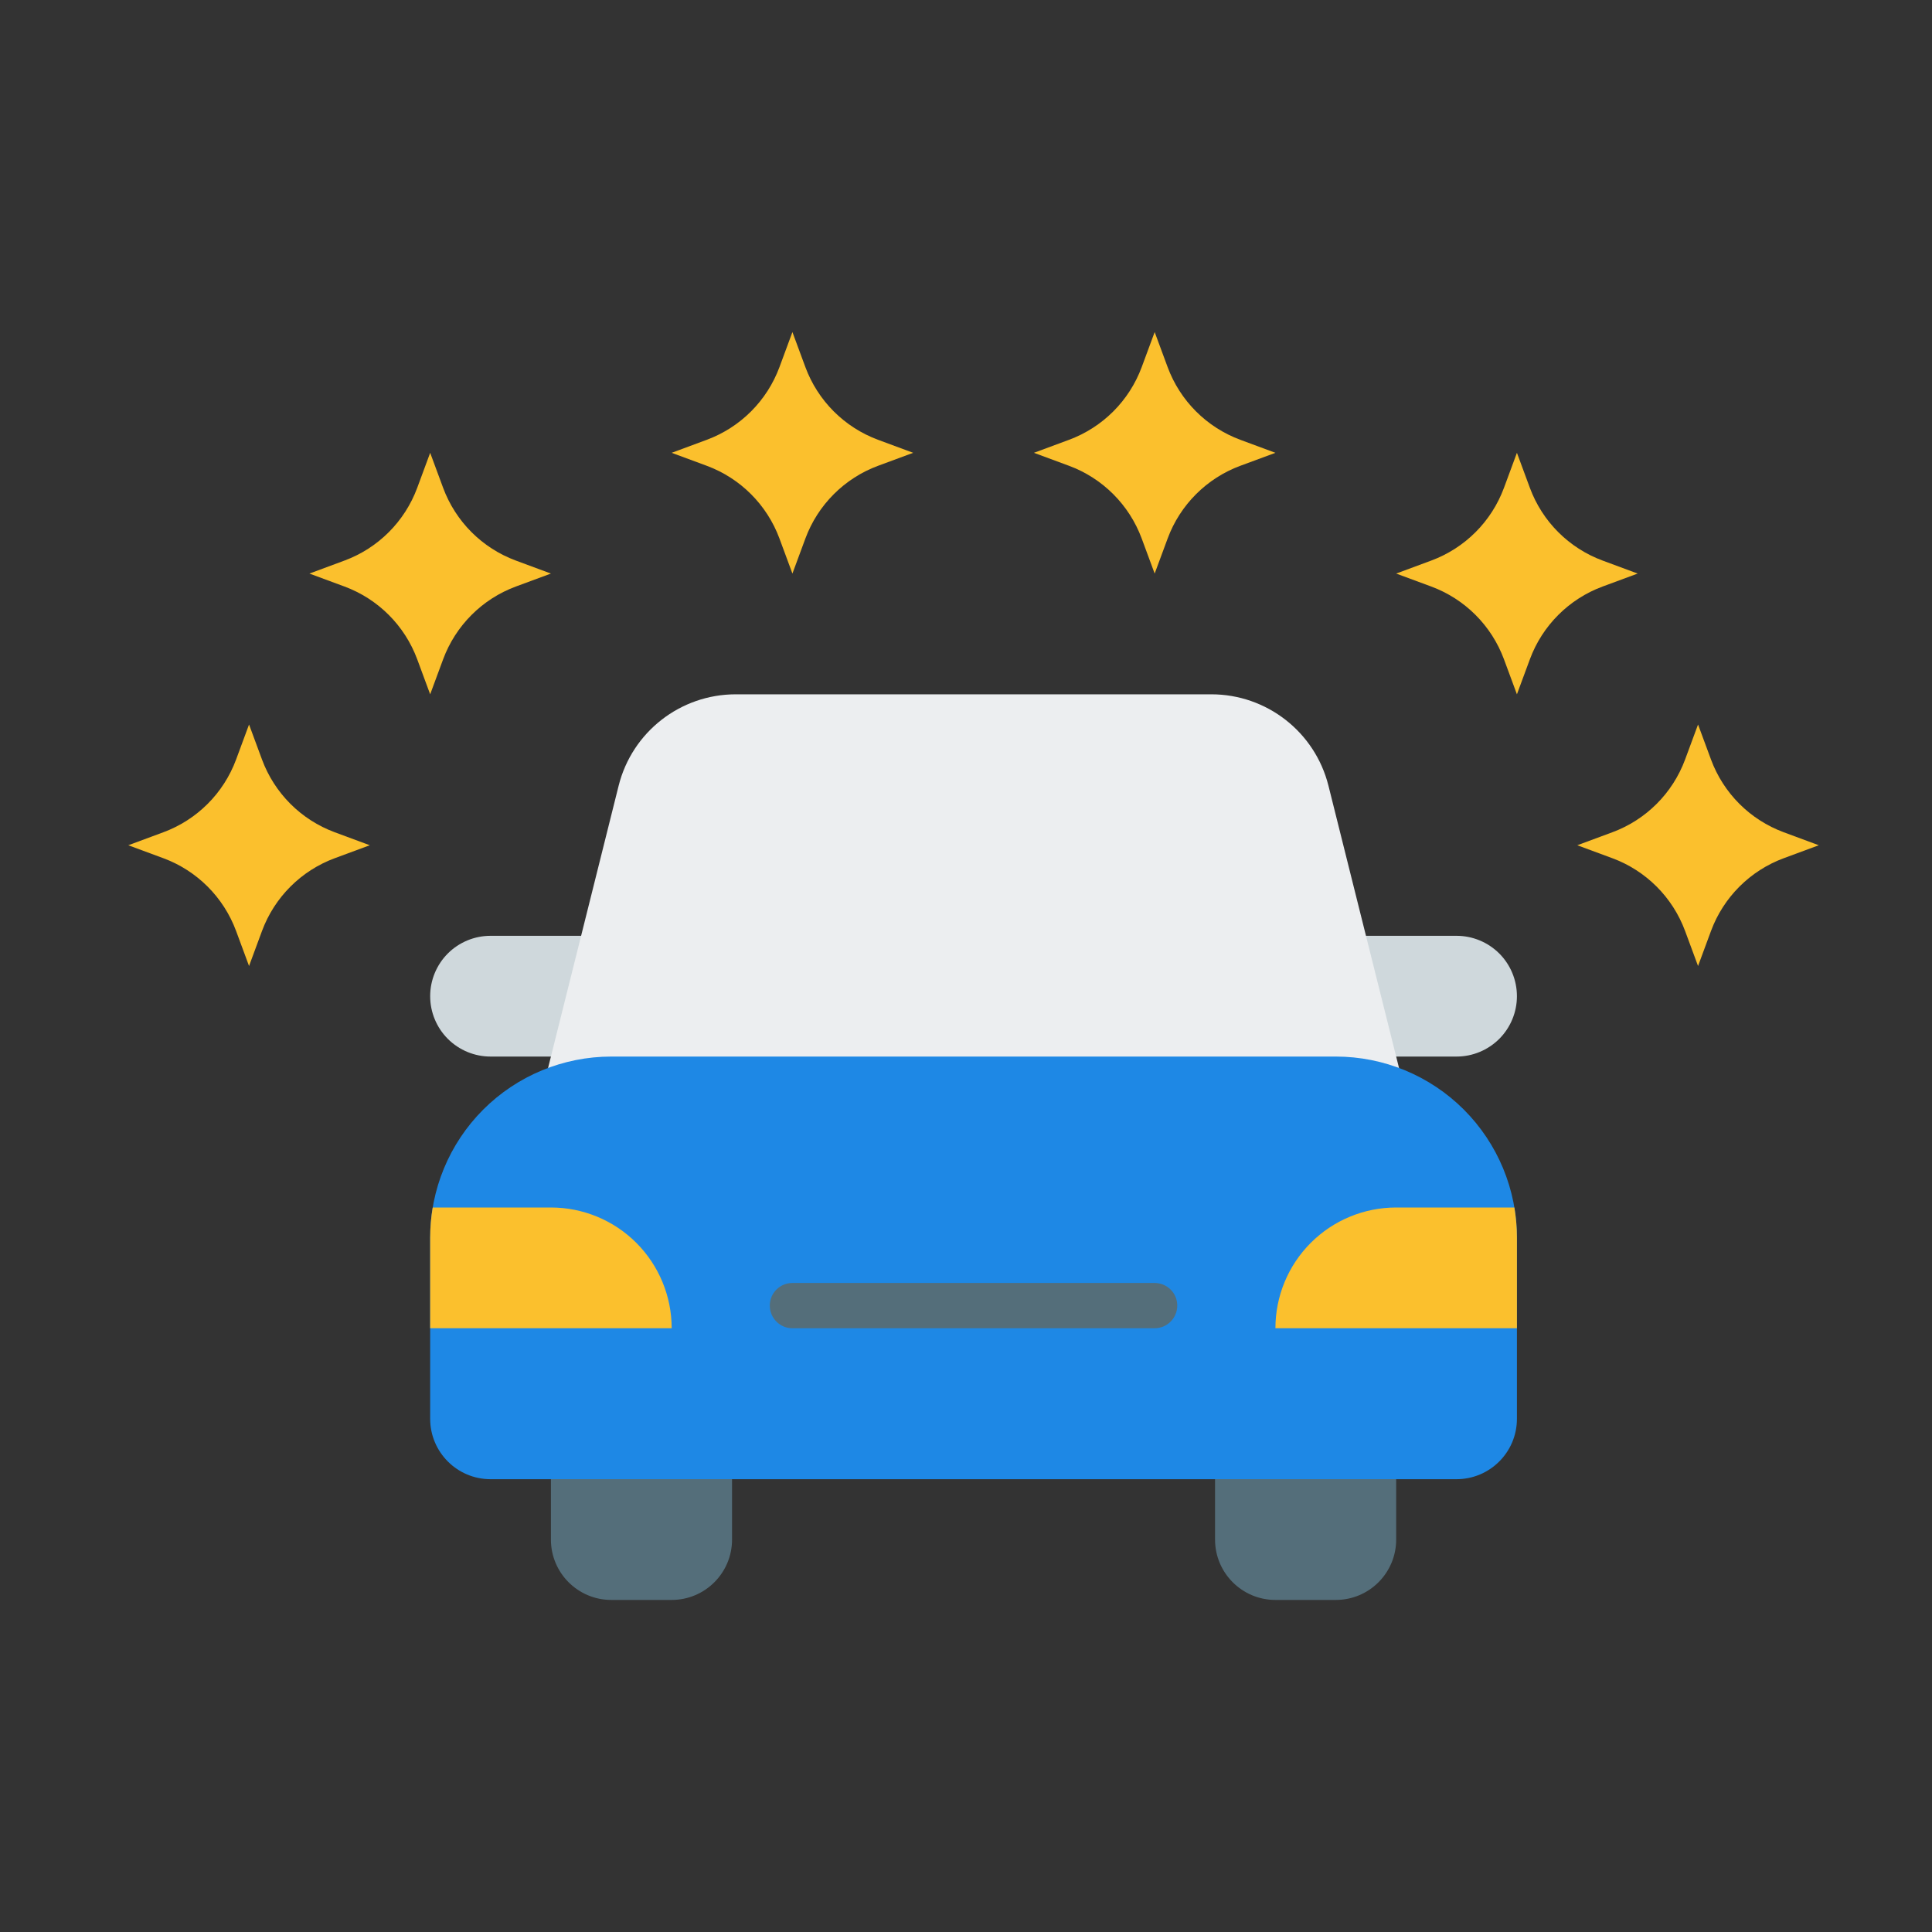
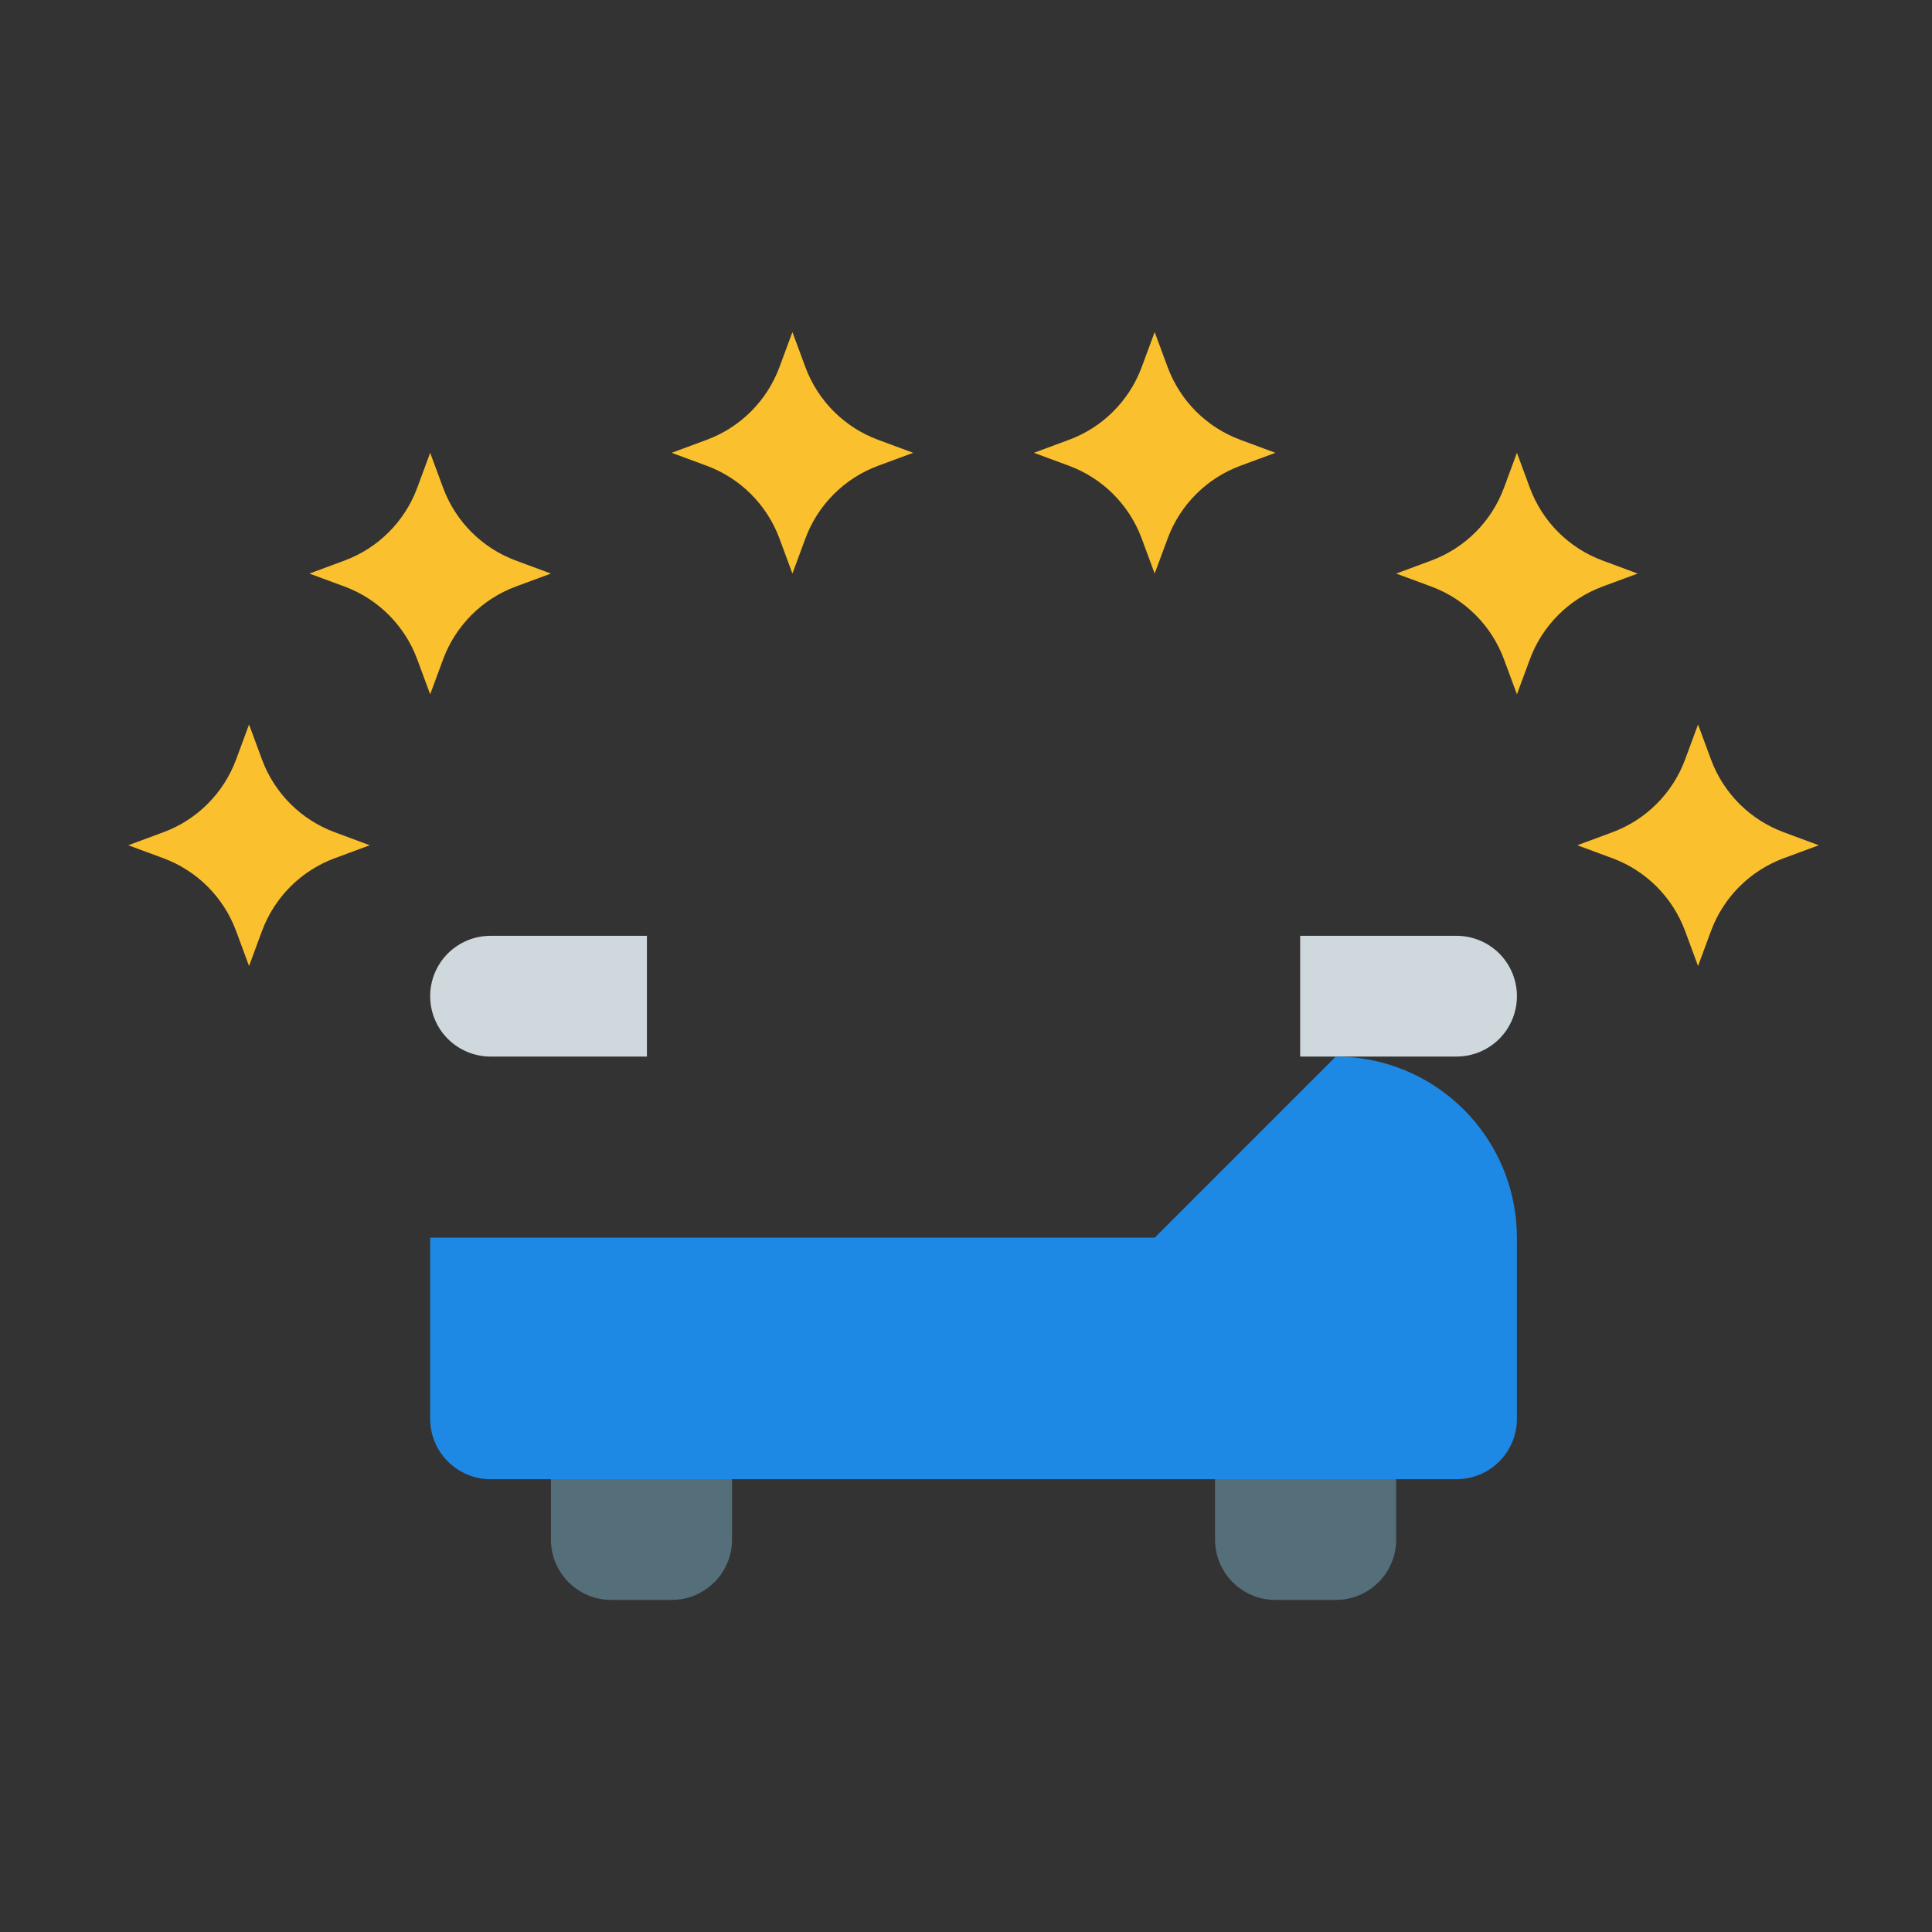
<svg xmlns="http://www.w3.org/2000/svg" id="clean-car" viewBox="0 0 64 64">
  <rect x="0" y="0" width="64" height="64" fill="#333333" stroke="none" />
  <path d="M8.25 24s.2.543.429 1.16c.414 1.117 1.294 1.997 2.411 2.41.617.229 1.16.43 1.16.43 0 0-.543.2-1.16.429-1.117.413-1.997 1.294-2.411 2.411-.229.617-.429 1.16-.429 1.16 0 0-.201-.543-.429-1.16-.414-1.117-1.294-1.998-2.411-2.411-.618-.229-1.16-.429-1.16-.429 0 0 .542-.201 1.16-.43 1.117-.413 1.997-1.293 2.411-2.41.228-.617.429-1.16.429-1.16ZM56.25 24s-.201.543-.429 1.16c-.414 1.117-1.294 1.997-2.411 2.41-.618.229-1.16.43-1.16.43 0 0 .542.2 1.16.429 1.117.413 1.997 1.294 2.411 2.411.228.617.429 1.16.429 1.16 0 0 .2-.543.429-1.16.413-1.117 1.294-1.998 2.411-2.411.617-.229 1.16-.429 1.16-.429 0 0-.543-.201-1.16-.43-1.117-.413-1.998-1.293-2.411-2.41-.229-.617-.429-1.16-.429-1.16ZM14.25 15s.2.543.429 1.16c.414 1.117 1.294 1.997 2.411 2.41.617.229 1.16.43 1.16.43 0 0-.543.2-1.16.429-1.117.413-1.997 1.294-2.411 2.411-.229.617-.429 1.16-.429 1.16 0 0-.201-.543-.429-1.16-.414-1.117-1.294-1.998-2.411-2.411-.618-.229-1.16-.429-1.16-.429 0 0 .542-.201 1.16-.43 1.117-.413 1.997-1.293 2.411-2.41.228-.617.429-1.16.429-1.16ZM50.25 15s-.201.543-.429 1.16c-.414 1.117-1.294 1.997-2.411 2.41-.618.229-1.16.43-1.16.43 0 0 .542.2 1.16.429 1.117.413 1.997 1.294 2.411 2.411.228.617.429 1.16.429 1.16 0 0 .2-.543.429-1.16.413-1.117 1.294-1.998 2.411-2.411.617-.229 1.16-.429 1.16-.429 0 0-.543-.201-1.16-.43-1.117-.413-1.998-1.293-2.411-2.41-.229-.617-.429-1.16-.429-1.16ZM38.25 11s-.201.543-.429 1.16c-.414 1.117-1.294 1.997-2.411 2.41-.618.229-1.16.43-1.16.43 0 0 .542.2 1.16.429 1.117.413 1.997 1.294 2.411 2.411.228.617.429 1.16.429 1.16 0 0 .2-.543.429-1.16.413-1.117 1.294-1.998 2.411-2.411.617-.229 1.16-.429 1.16-.429 0 0-.543-.201-1.16-.43-1.117-.413-1.998-1.293-2.411-2.41-.229-.617-.429-1.16-.429-1.16ZM26.25 11s-.201.543-.429 1.16c-.414 1.117-1.294 1.997-2.411 2.41-.618.229-1.16.43-1.16.43 0 0 .542.2 1.16.429 1.117.413 1.997 1.294 2.411 2.411.228.617.429 1.16.429 1.16 0 0 .2-.543.429-1.16.413-1.117 1.294-1.998 2.411-2.411.617-.229 1.16-.429 1.16-.429 0 0-.543-.201-1.16-.43-1.117-.413-1.998-1.293-2.411-2.41-.229-.617-.429-1.16-.429-1.16Z" style="fill-rule:evenodd;fill:#fbc02d" />
  <path d="M21.43 31v4h-5.18c-.53 0-1.039-.211-1.415-.586-.375-.376-.585-.884-.585-1.414 0-.531.21-1.039.585-1.415.376-.375.885-.585 1.415-.585h5.18ZM43.07 31v4h5.18c.53 0 1.038-.211 1.415-.586.375-.376.585-.884.585-1.414 0-.531-.21-1.039-.585-1.415-.377-.375-.885-.585-1.415-.585h-5.18Z" style="fill-rule:evenodd;fill:#cfd8dc" />
-   <path d="M40.126,23c1.836,0,3.436,1.249,3.881,3.029,1.222,4.889,3.493,13.971,3.493,13.971h-30.5s2.271-9.082,3.493-13.971c.445-1.78,2.045-3.029,3.88-3.029h15.753Z" style="fill-rule:evenodd;fill:#eceef0" />
  <path d="M24.25 47v4c0 1.105-.896 2-2 2h-2c-1.105 0-2-.895-2-2v-4h6ZM46.25 47v4c0 1.105-.896 2-2 2h-2c-1.105 0-2-.895-2-2v-4h6Z" style="fill:#546e7a;fill-rule:evenodd" />
-   <path d="M44.25,35c1.591,0,3.116.632,4.242,1.757,1.125,1.126,1.758,2.652,1.758,4.243v6c0,1.104-.896,2-2,2H16.249c-1.103,0-1.999-.896-1.999-2v-6c0-1.591.632-3.117,1.757-4.243,1.126-1.125,2.651-1.757,4.242-1.757h24.001Z" style="fill-rule:evenodd;fill:#1e88e5" />
-   <path d="M50.166 40c.055.328.084.663.084 1v3h-8v-.002c0-1.06.421-2.077 1.171-2.827.749-.75 1.766-1.171 2.827-1.171h3.918ZM14.334 40c-.056.328-.084.663-.084 1v3h8v-.002c0-1.06-.422-2.077-1.171-2.827-.75-.75-1.767-1.171-2.827-1.171h-3.918Z" style="fill-rule:evenodd;fill:#fbc02d" />
-   <path d="M26.249,44c-.412,0-.748-.336-.748-.75-.003-.414.336-.75.748-.75h12c.413,0,.752.336.749.75,0,.414-.336.75-.749.75h-12Z" style="fill:#546e7a;fill-rule:evenodd" />
+   <path d="M44.25,35c1.591,0,3.116.632,4.242,1.757,1.125,1.126,1.758,2.652,1.758,4.243v6c0,1.104-.896,2-2,2H16.249c-1.103,0-1.999-.896-1.999-2v-6h24.001Z" style="fill-rule:evenodd;fill:#1e88e5" />
</svg>